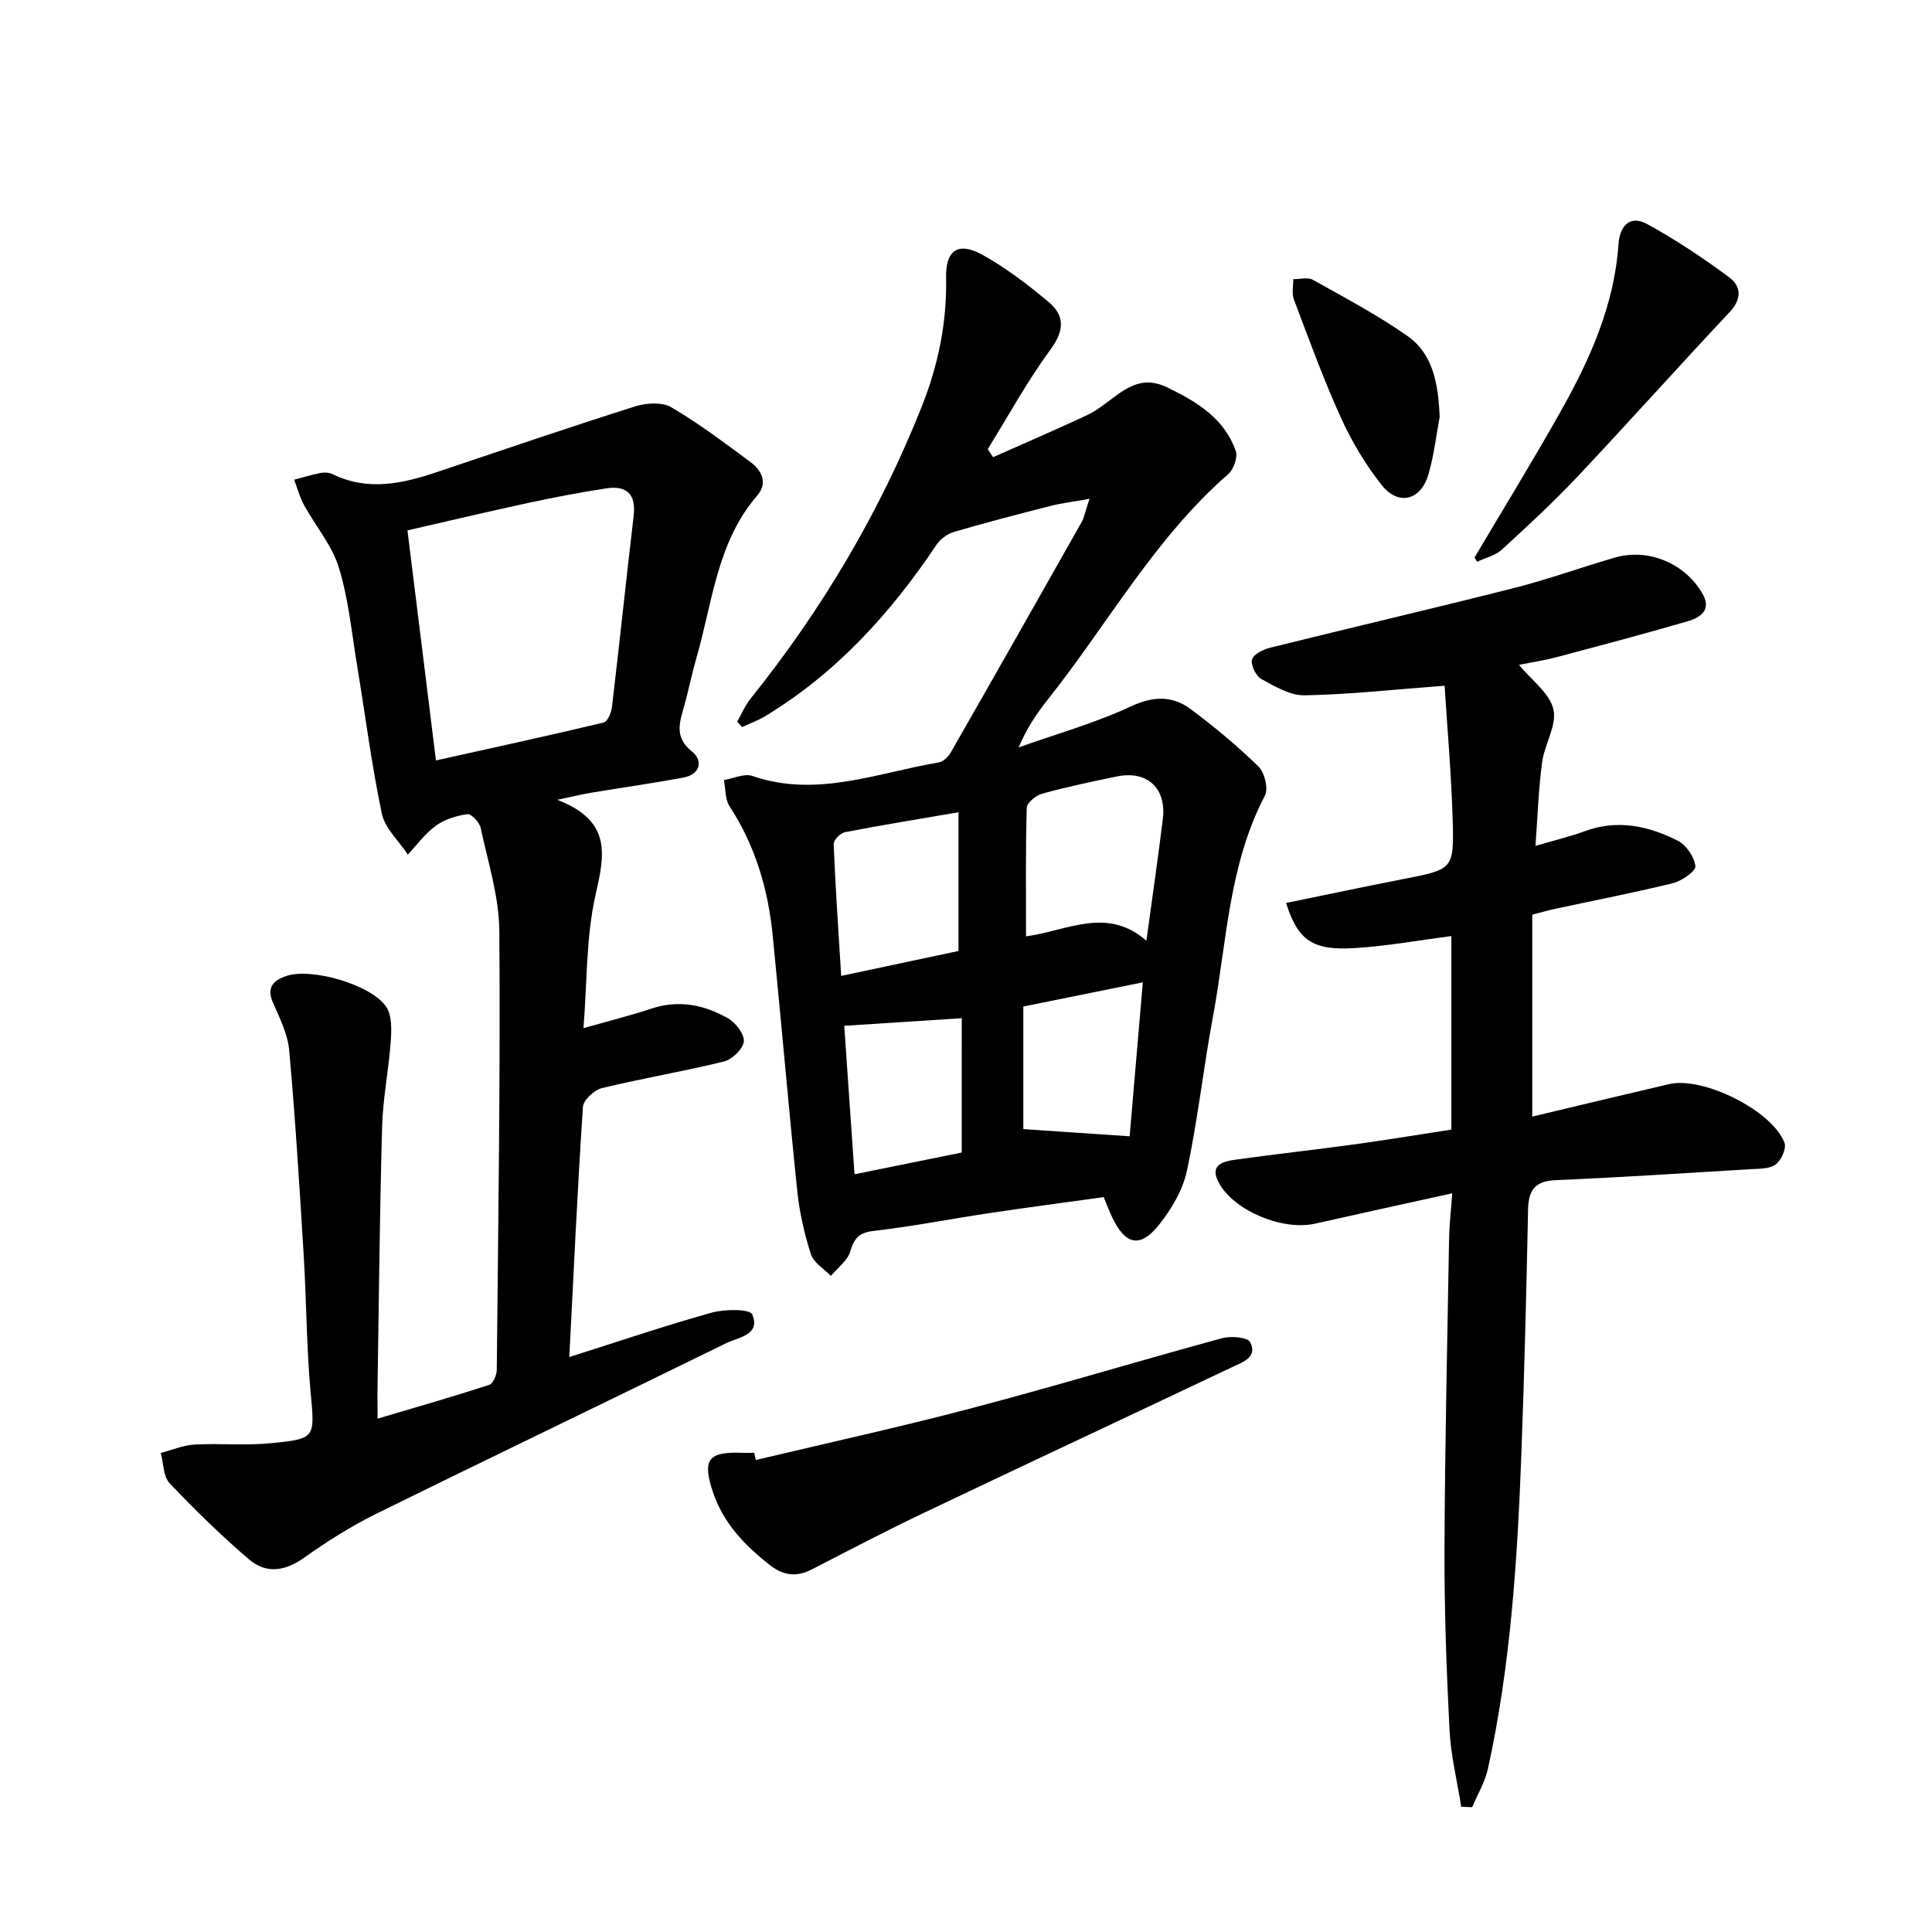
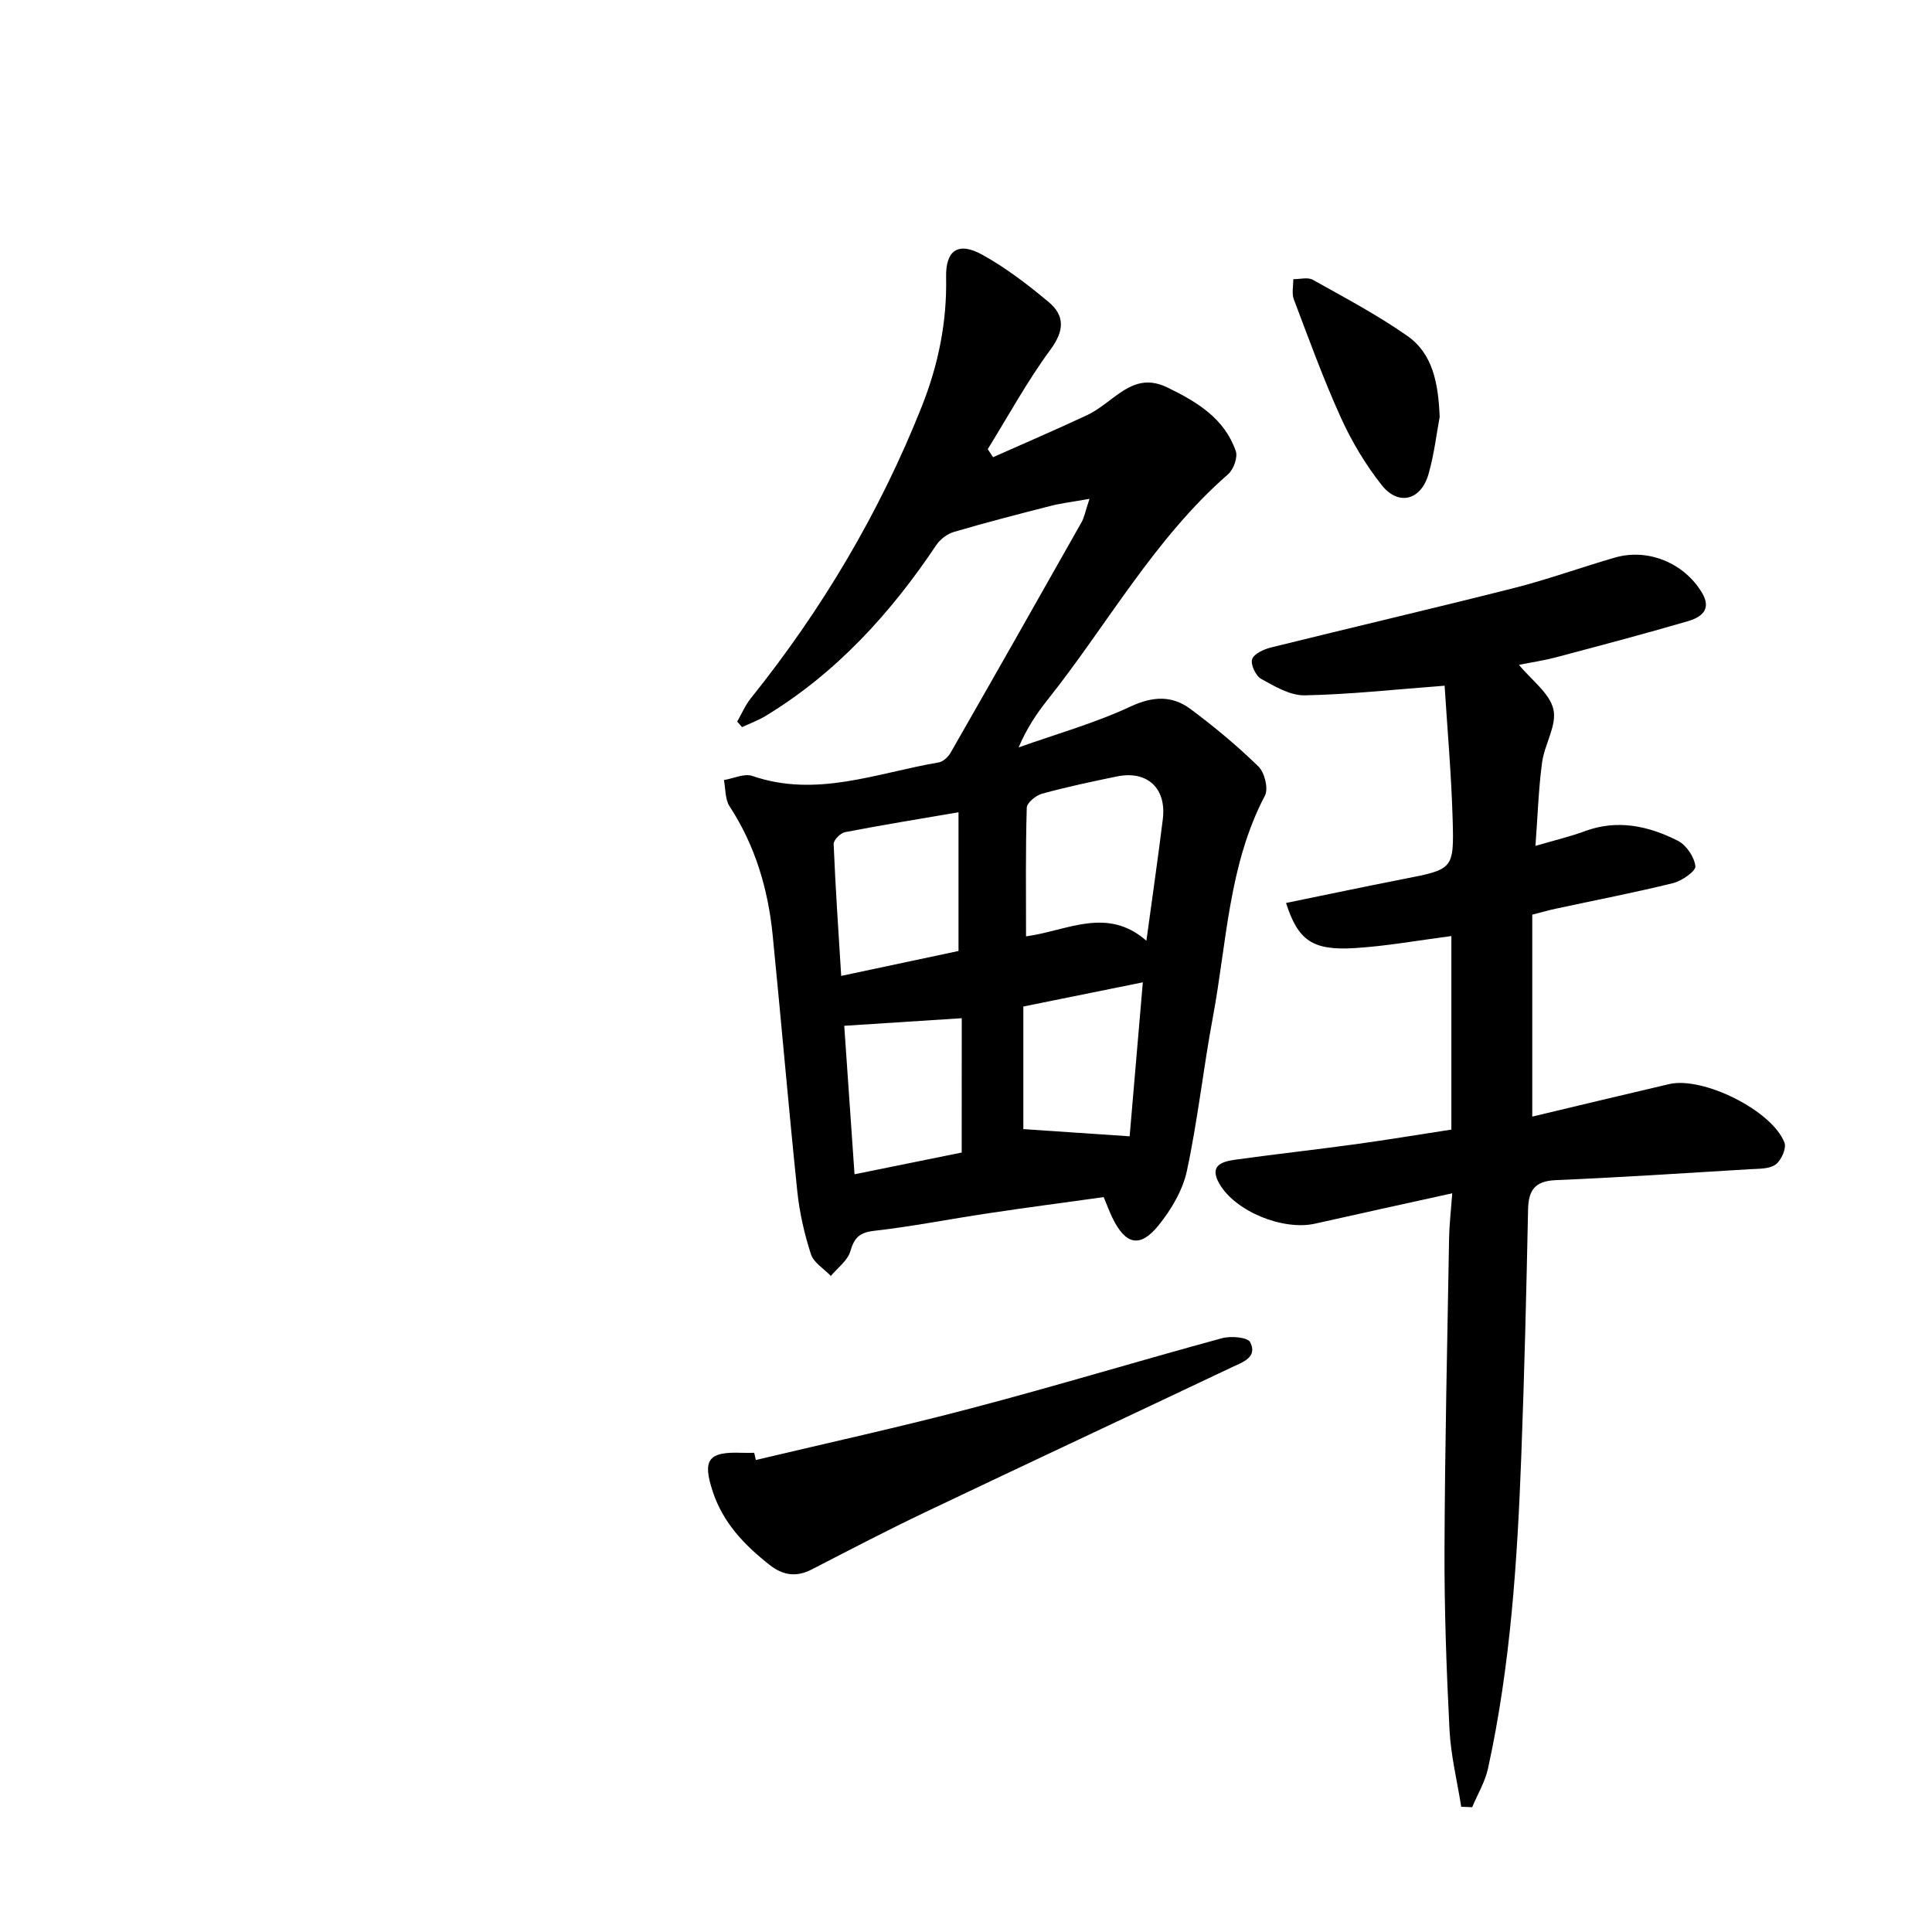
<svg xmlns="http://www.w3.org/2000/svg" enable-background="new 0 0 400 400" viewBox="0 0 400 400">
  <g fill="#000001">
    <path d="m225.57 103.28c-3.48.62-5.8.89-8.04 1.46-6.7 1.71-13.4 3.44-20.03 5.39-1.38.4-2.85 1.52-3.65 2.72-9.46 14.13-20.68 26.47-35.34 35.38-1.53.93-3.25 1.55-4.88 2.31-.33-.38-.67-.77-1-1.15.93-1.61 1.66-3.37 2.81-4.8 14.76-18.41 26.68-38.47 35.4-60.42 3.41-8.59 5.23-17.43 5.04-26.72-.12-5.66 2.5-7.47 7.51-4.7 4.88 2.7 9.41 6.18 13.71 9.77 3.41 2.85 3.26 5.97.37 9.89-4.8 6.51-8.69 13.68-12.97 20.58.37.56.73 1.12 1.1 1.67 6.48-2.88 13-5.69 19.43-8.69 1.93-.9 3.66-2.29 5.39-3.58 3.42-2.57 6.59-4.45 11.27-2.17 6.18 3 11.78 6.39 14.16 13.14.46 1.3-.45 3.84-1.59 4.83-15.26 13.32-24.95 31.07-37.34 46.66-2.26 2.85-4.32 5.87-6.02 9.89 7.75-2.76 15.75-5 23.17-8.46 4.68-2.18 8.63-2.31 12.46.55 4.91 3.66 9.65 7.6 14.02 11.87 1.27 1.24 2.1 4.58 1.34 6.02-7.55 14.39-7.89 30.41-10.77 45.83-1.98 10.6-3.13 21.35-5.39 31.88-.86 4.01-3.24 8.01-5.86 11.26-3.85 4.77-6.86 4.03-9.58-1.6-.58-1.19-1.03-2.45-1.78-4.24-7.92 1.1-15.93 2.15-23.92 3.35-7.88 1.18-15.71 2.73-23.61 3.63-3.06.35-4.11 1.44-4.94 4.26-.56 1.92-2.63 3.4-4.02 5.08-1.43-1.49-3.56-2.74-4.13-4.51-1.36-4.21-2.36-8.62-2.82-13.02-1.83-17.67-3.34-35.38-5.1-53.06-.95-9.52-3.61-18.51-8.92-26.64-.95-1.45-.81-3.61-1.17-5.44 1.97-.32 4.22-1.42 5.88-.85 13.3 4.59 25.82-.64 38.56-2.79.93-.16 1.99-1.14 2.5-2.03 9.08-15.86 18.1-31.76 27.09-47.68.55-.95.74-2.12 1.66-4.87zm11.78 91.49c1.24-9.13 2.41-17.14 3.4-25.18.79-6.42-3.24-10.13-9.53-8.83-5.18 1.07-10.36 2.16-15.45 3.56-1.28.35-3.16 1.88-3.19 2.91-.26 8.74-.15 17.48-.15 26.63 8.49-1.12 16.7-6.27 24.92.91zm-63.19 7.28c8.83-1.88 16.81-3.57 24.29-5.16 0-9.95 0-19.12 0-28.72-8.24 1.41-15.9 2.65-23.5 4.12-.95.18-2.39 1.64-2.35 2.46.36 8.89.97 17.77 1.56 27.3zm24.96 8.76c-8.41.54-16.09 1.04-24.33 1.57.69 9.88 1.39 20.07 2.13 30.74 7.94-1.61 15.15-3.07 22.19-4.5.01-9.63.01-18.72.01-27.81zm34.76 24.45c.85-9.96 1.78-20.86 2.73-31.88-8.58 1.74-16.47 3.33-24.74 5.01v25.38c7.45.5 14.54.98 22.01 1.49z" />
-     <path d="m78.17 293.72c8.28-2.46 15.73-4.59 23.1-6.99.8-.26 1.57-2.01 1.58-3.08.3-30.3.76-60.59.53-90.89-.05-7.14-2.35-14.28-3.87-21.36-.25-1.15-1.93-2.94-2.73-2.83-2.25.3-4.68 1.04-6.51 2.36-2.23 1.6-3.91 3.96-5.83 6-1.86-2.82-4.74-5.42-5.39-8.5-2.15-10.22-3.45-20.61-5.16-30.92-1.11-6.71-1.75-13.58-3.74-20.02-1.42-4.6-4.82-8.57-7.19-12.9-.9-1.64-1.38-3.51-2.06-5.27 1.84-.48 3.66-1.05 5.52-1.41.78-.15 1.75-.07 2.46.27 7.3 3.56 14.45 1.96 21.61-.45 13.66-4.59 27.29-9.25 41.03-13.6 2.29-.72 5.56-.92 7.46.19 5.72 3.35 11.05 7.39 16.39 11.34 2.34 1.73 3.65 4.33 1.43 6.9-8.39 9.72-9.28 22.17-12.63 33.73-.97 3.34-1.63 6.78-2.59 10.13-.96 3.37-1.9 6.3 1.69 9.18 2.34 1.88 1.73 4.74-1.79 5.39-6.35 1.18-12.75 2.08-19.12 3.14-1.71.28-3.41.71-6.99 1.46 11.48 4.42 9.77 11.53 7.9 19.84-1.94 8.63-1.69 17.75-2.47 27.44 5.28-1.5 9.73-2.61 14.07-4.05 5.64-1.87 10.91-.79 15.81 1.98 1.6.91 3.46 3.28 3.32 4.81-.14 1.55-2.41 3.74-4.11 4.16-8.36 2.06-16.89 3.48-25.26 5.51-1.59.39-3.84 2.46-3.94 3.88-1.13 17.08-1.92 34.17-2.82 51.8 10.18-3.22 19.75-6.48 29.47-9.19 2.7-.75 7.91-.79 8.4.36 1.81 4.26-2.89 4.74-5.41 5.97-24.16 11.86-48.45 23.49-72.59 35.39-5.18 2.56-10.12 5.72-14.84 9.06-3.95 2.8-7.85 3.31-11.38.28-5.75-4.94-11.21-10.25-16.42-15.76-1.32-1.4-1.24-4.13-1.81-6.25 2.33-.61 4.64-1.61 7-1.74 5.26-.29 10.58.24 15.8-.28 9.41-.93 9.07-1.12 8.21-10.65-.85-9.43-.85-18.93-1.43-28.39-.86-14.09-1.73-28.19-2.99-42.25-.3-3.36-1.94-6.69-3.34-9.86-1.45-3.27.09-4.69 2.8-5.6 5.14-1.73 17.55 1.8 20.62 6.4 1.19 1.78 1.11 4.69.95 7.04-.42 5.95-1.63 11.85-1.8 17.8-.51 18.3-.67 36.61-.96 54.91 0 1.5.02 2.98.02 5.52zm12.09-136.28c11.89-2.64 23.34-5.13 34.73-7.85.8-.19 1.57-2.05 1.71-3.21 1.56-13.18 2.94-26.39 4.49-39.57.53-4.49-1.43-6.34-5.66-5.7-5.39.83-10.77 1.85-16.1 3-8.33 1.8-16.63 3.77-25.07 5.7 1.98 16.09 3.9 31.52 5.9 47.63z" />
    <path d="m299.09 141.97c-10.55.79-19.75 1.82-28.96 1.99-3 .06-6.2-1.84-9-3.39-1.13-.62-2.25-2.99-1.89-4.08.37-1.14 2.43-2.07 3.92-2.44 16.73-4.15 33.53-8.06 50.24-12.29 7.06-1.79 13.94-4.29 20.95-6.32 6.87-1.99 14.38 1.14 18.05 7.32 2.08 3.5-.29 5.08-2.97 5.86-9.06 2.64-18.19 5.06-27.32 7.48-2.51.66-5.09 1.04-7.62 1.55 2.64 3.22 6.37 5.88 7.13 9.23.75 3.3-1.85 7.24-2.35 10.98-.74 5.52-.91 11.12-1.37 17.27 3.92-1.15 7.15-1.91 10.24-3.05 6.78-2.5 13.19-1.07 19.24 1.99 1.75.88 3.42 3.36 3.63 5.27.11 1.02-2.8 3.05-4.62 3.5-8.05 1.99-16.2 3.55-24.3 5.3-1.59.34-3.16.8-4.85 1.23v41.81c9.71-2.31 19.02-4.56 28.35-6.73 7.02-1.63 21.34 5.49 23.87 12.14.44 1.17-.68 3.67-1.84 4.51-1.3.95-3.46.86-5.26.97-13.44.82-26.87 1.69-40.32 2.27-4.28.19-5.59 2.11-5.67 6.1-.35 16.97-.76 33.94-1.4 50.91-.82 21.76-2.22 43.48-6.9 64.82-.61 2.77-2.16 5.33-3.27 7.99-.76-.03-1.51-.06-2.27-.09-.84-5.33-2.16-10.64-2.43-16.01-.63-12.45-1.08-24.94-1.03-37.4.08-21.47.58-42.94.95-64.4.05-2.75.38-5.5.65-9.2-10.02 2.21-19.2 4.21-28.38 6.28-6.66 1.5-16.54-2.53-19.83-8.26-2.26-3.93.73-4.62 3.46-5 8.22-1.14 16.48-2.05 24.71-3.18 6.55-.9 13.07-1.99 19.86-3.03 0-13.51 0-26.6 0-40.07-6.86.89-13.39 2.08-19.97 2.49-8.78.55-11.76-1.56-14.26-9.34 8.13-1.66 16.19-3.37 24.27-4.95 10.29-2.01 10.52-1.98 10.23-12.24-.27-9.47-1.11-18.88-1.67-27.79z" />
    <path d="m156.49 302.28c14.95-3.56 29.98-6.85 44.83-10.77 17.3-4.56 34.43-9.75 51.69-14.45 1.82-.5 5.3-.21 5.83.83 1.6 3.15-1.64 4.16-3.76 5.17-21.14 10.03-42.34 19.93-63.47 30-7.94 3.78-15.74 7.85-23.55 11.88-3.21 1.65-5.96 1.23-8.74-.96-5.18-4.07-9.59-8.67-11.73-15.1-2.22-6.68-.98-8.37 6.06-8.09.83.03 1.66 0 2.5 0 .11.51.23 1 .34 1.49z" />
-     <path d="m305.29 115.42c5.91-9.98 11.98-19.87 17.68-29.97 6.14-10.88 11.26-22.19 12.13-34.95.25-3.7 2.36-6.05 5.85-4.15 5.93 3.22 11.58 7.02 17.02 11.03 2.53 1.86 2.71 4.49.13 7.24-10.57 11.25-20.85 22.76-31.43 33.99-5 5.31-10.38 10.29-15.76 15.21-1.33 1.22-3.37 1.68-5.08 2.48-.19-.29-.37-.58-.54-.88z" />
+     <path d="m305.29 115.42z" />
    <path d="m298.07 86.31c-.65 3.43-1.13 7.75-2.32 11.87-1.55 5.41-6.21 6.62-9.67 2.27-3.36-4.24-6.22-9.04-8.46-13.97-3.63-7.99-6.63-16.28-9.74-24.49-.47-1.24-.1-2.79-.12-4.19 1.36.02 3-.46 4.05.13 6.61 3.7 13.35 7.27 19.54 11.6 5.3 3.7 6.43 9.78 6.72 16.78z" />
  </g>
</svg>